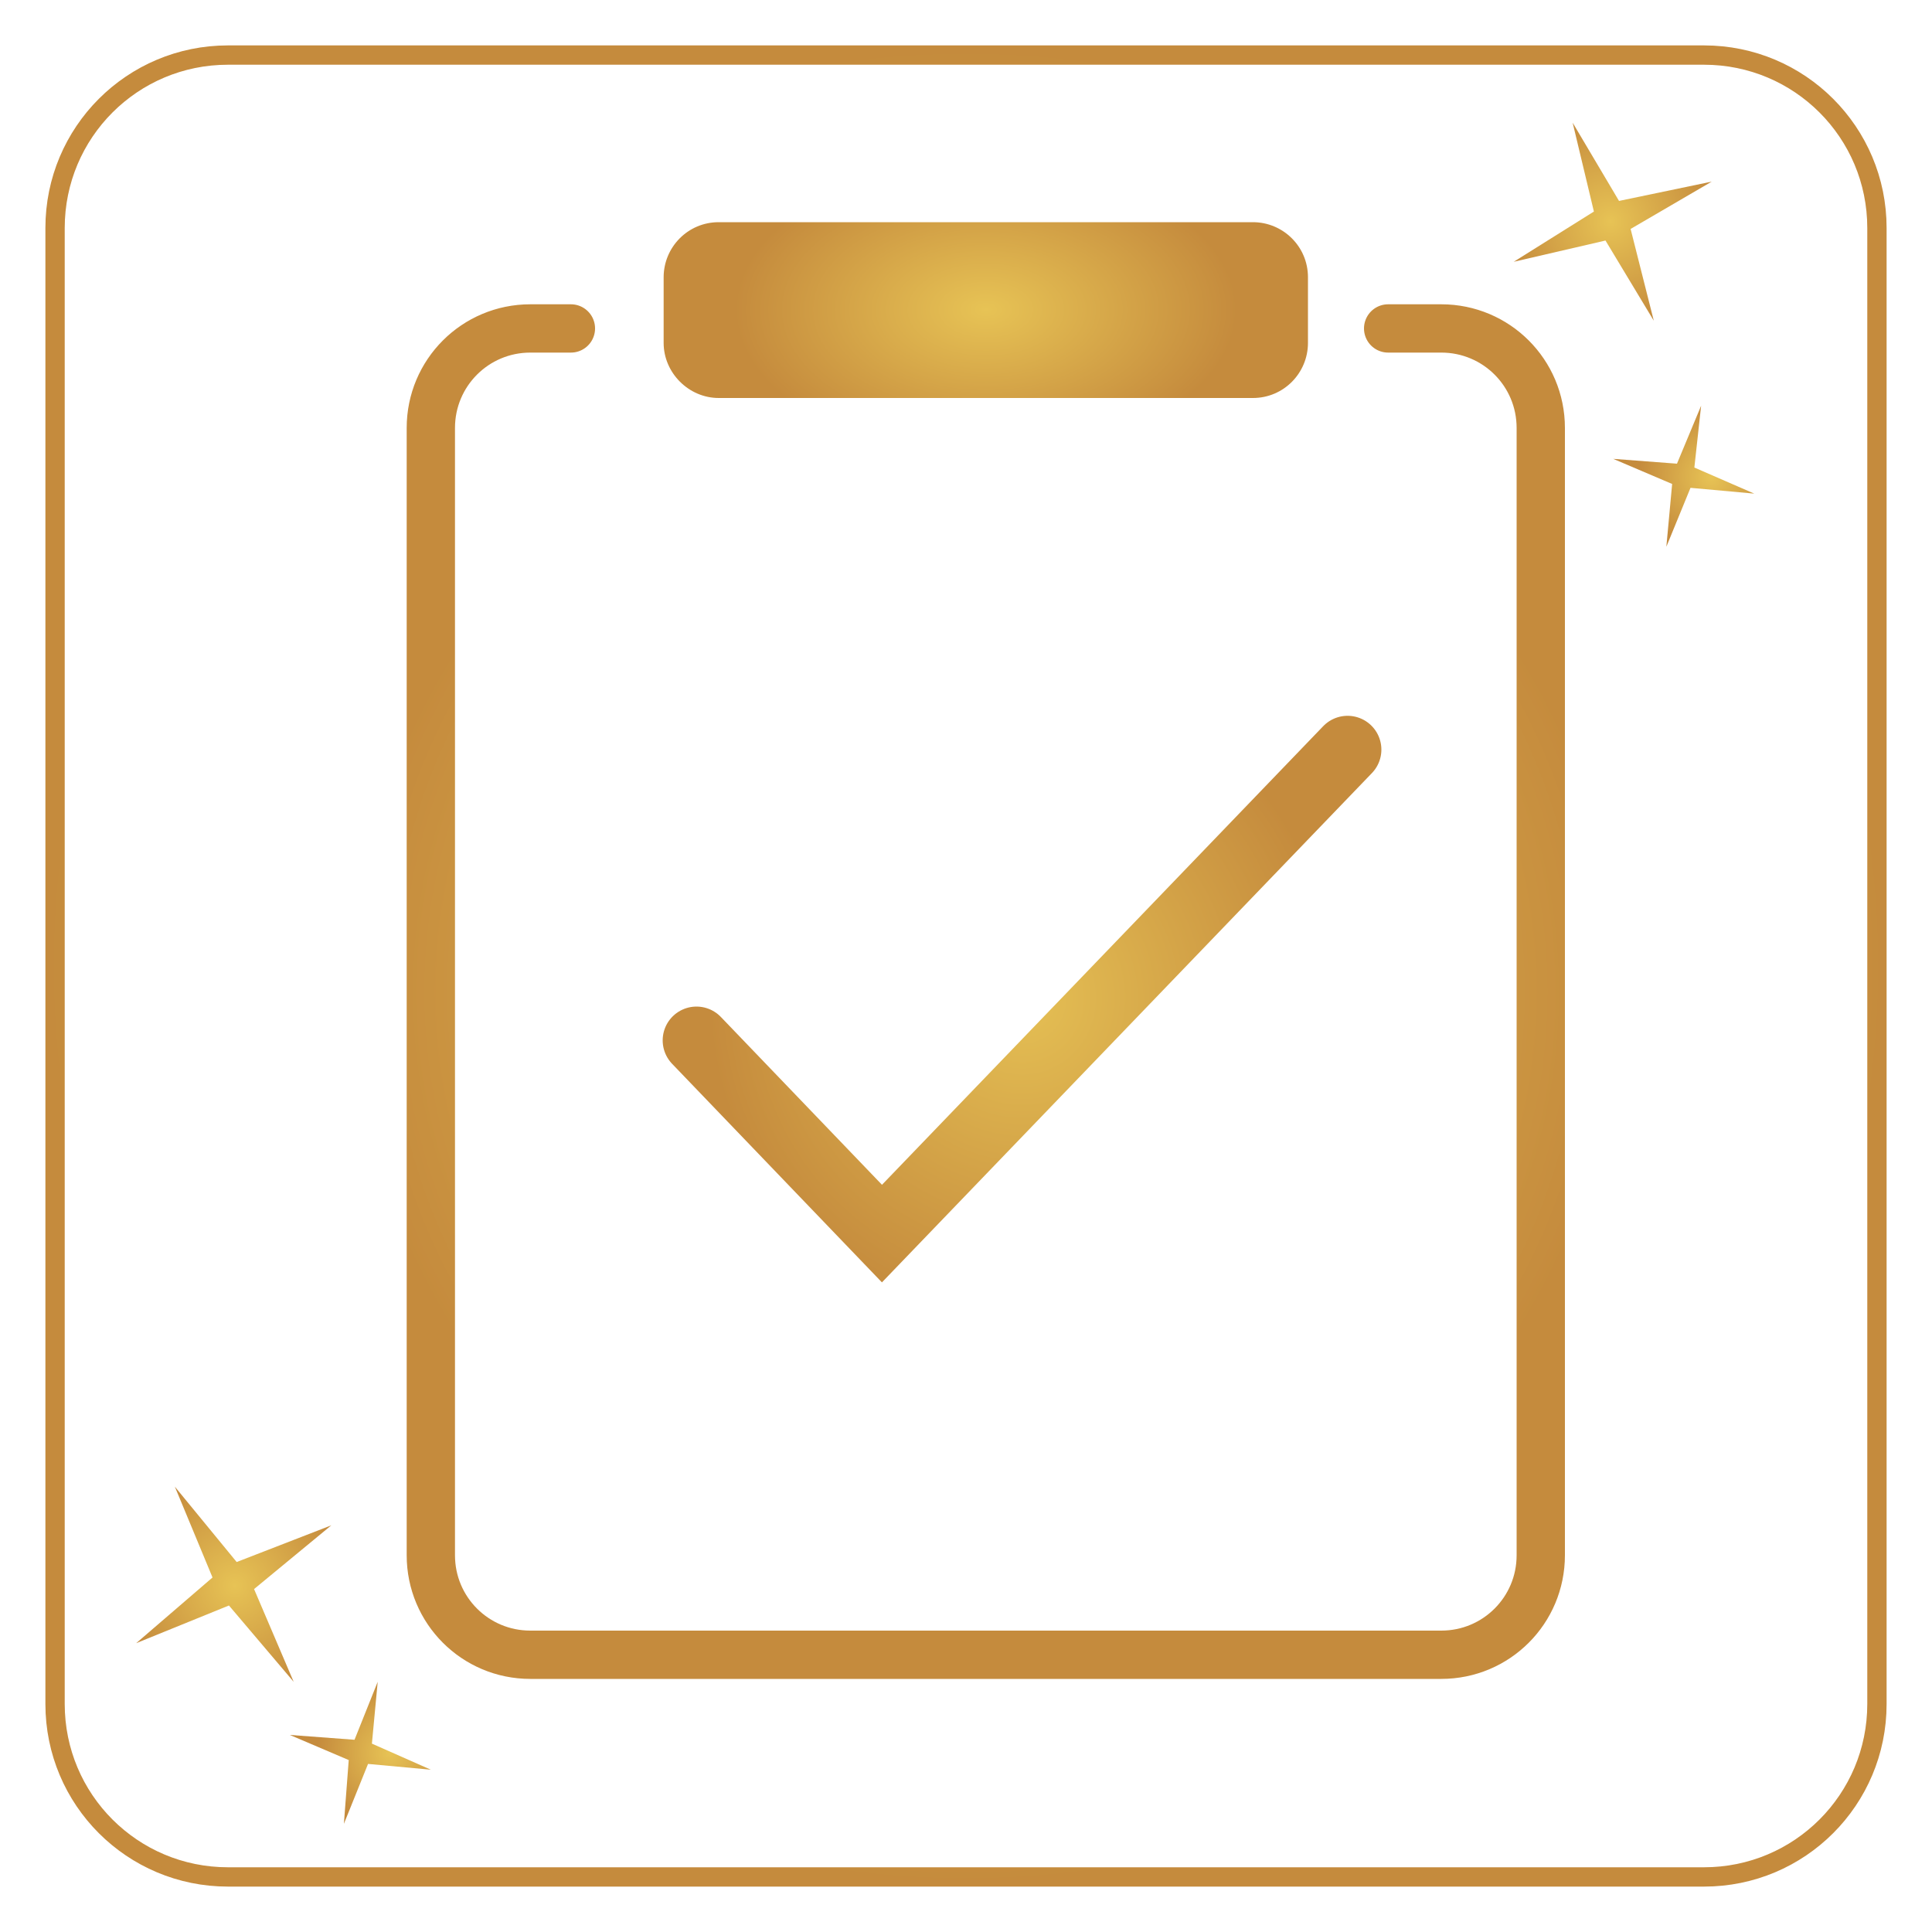
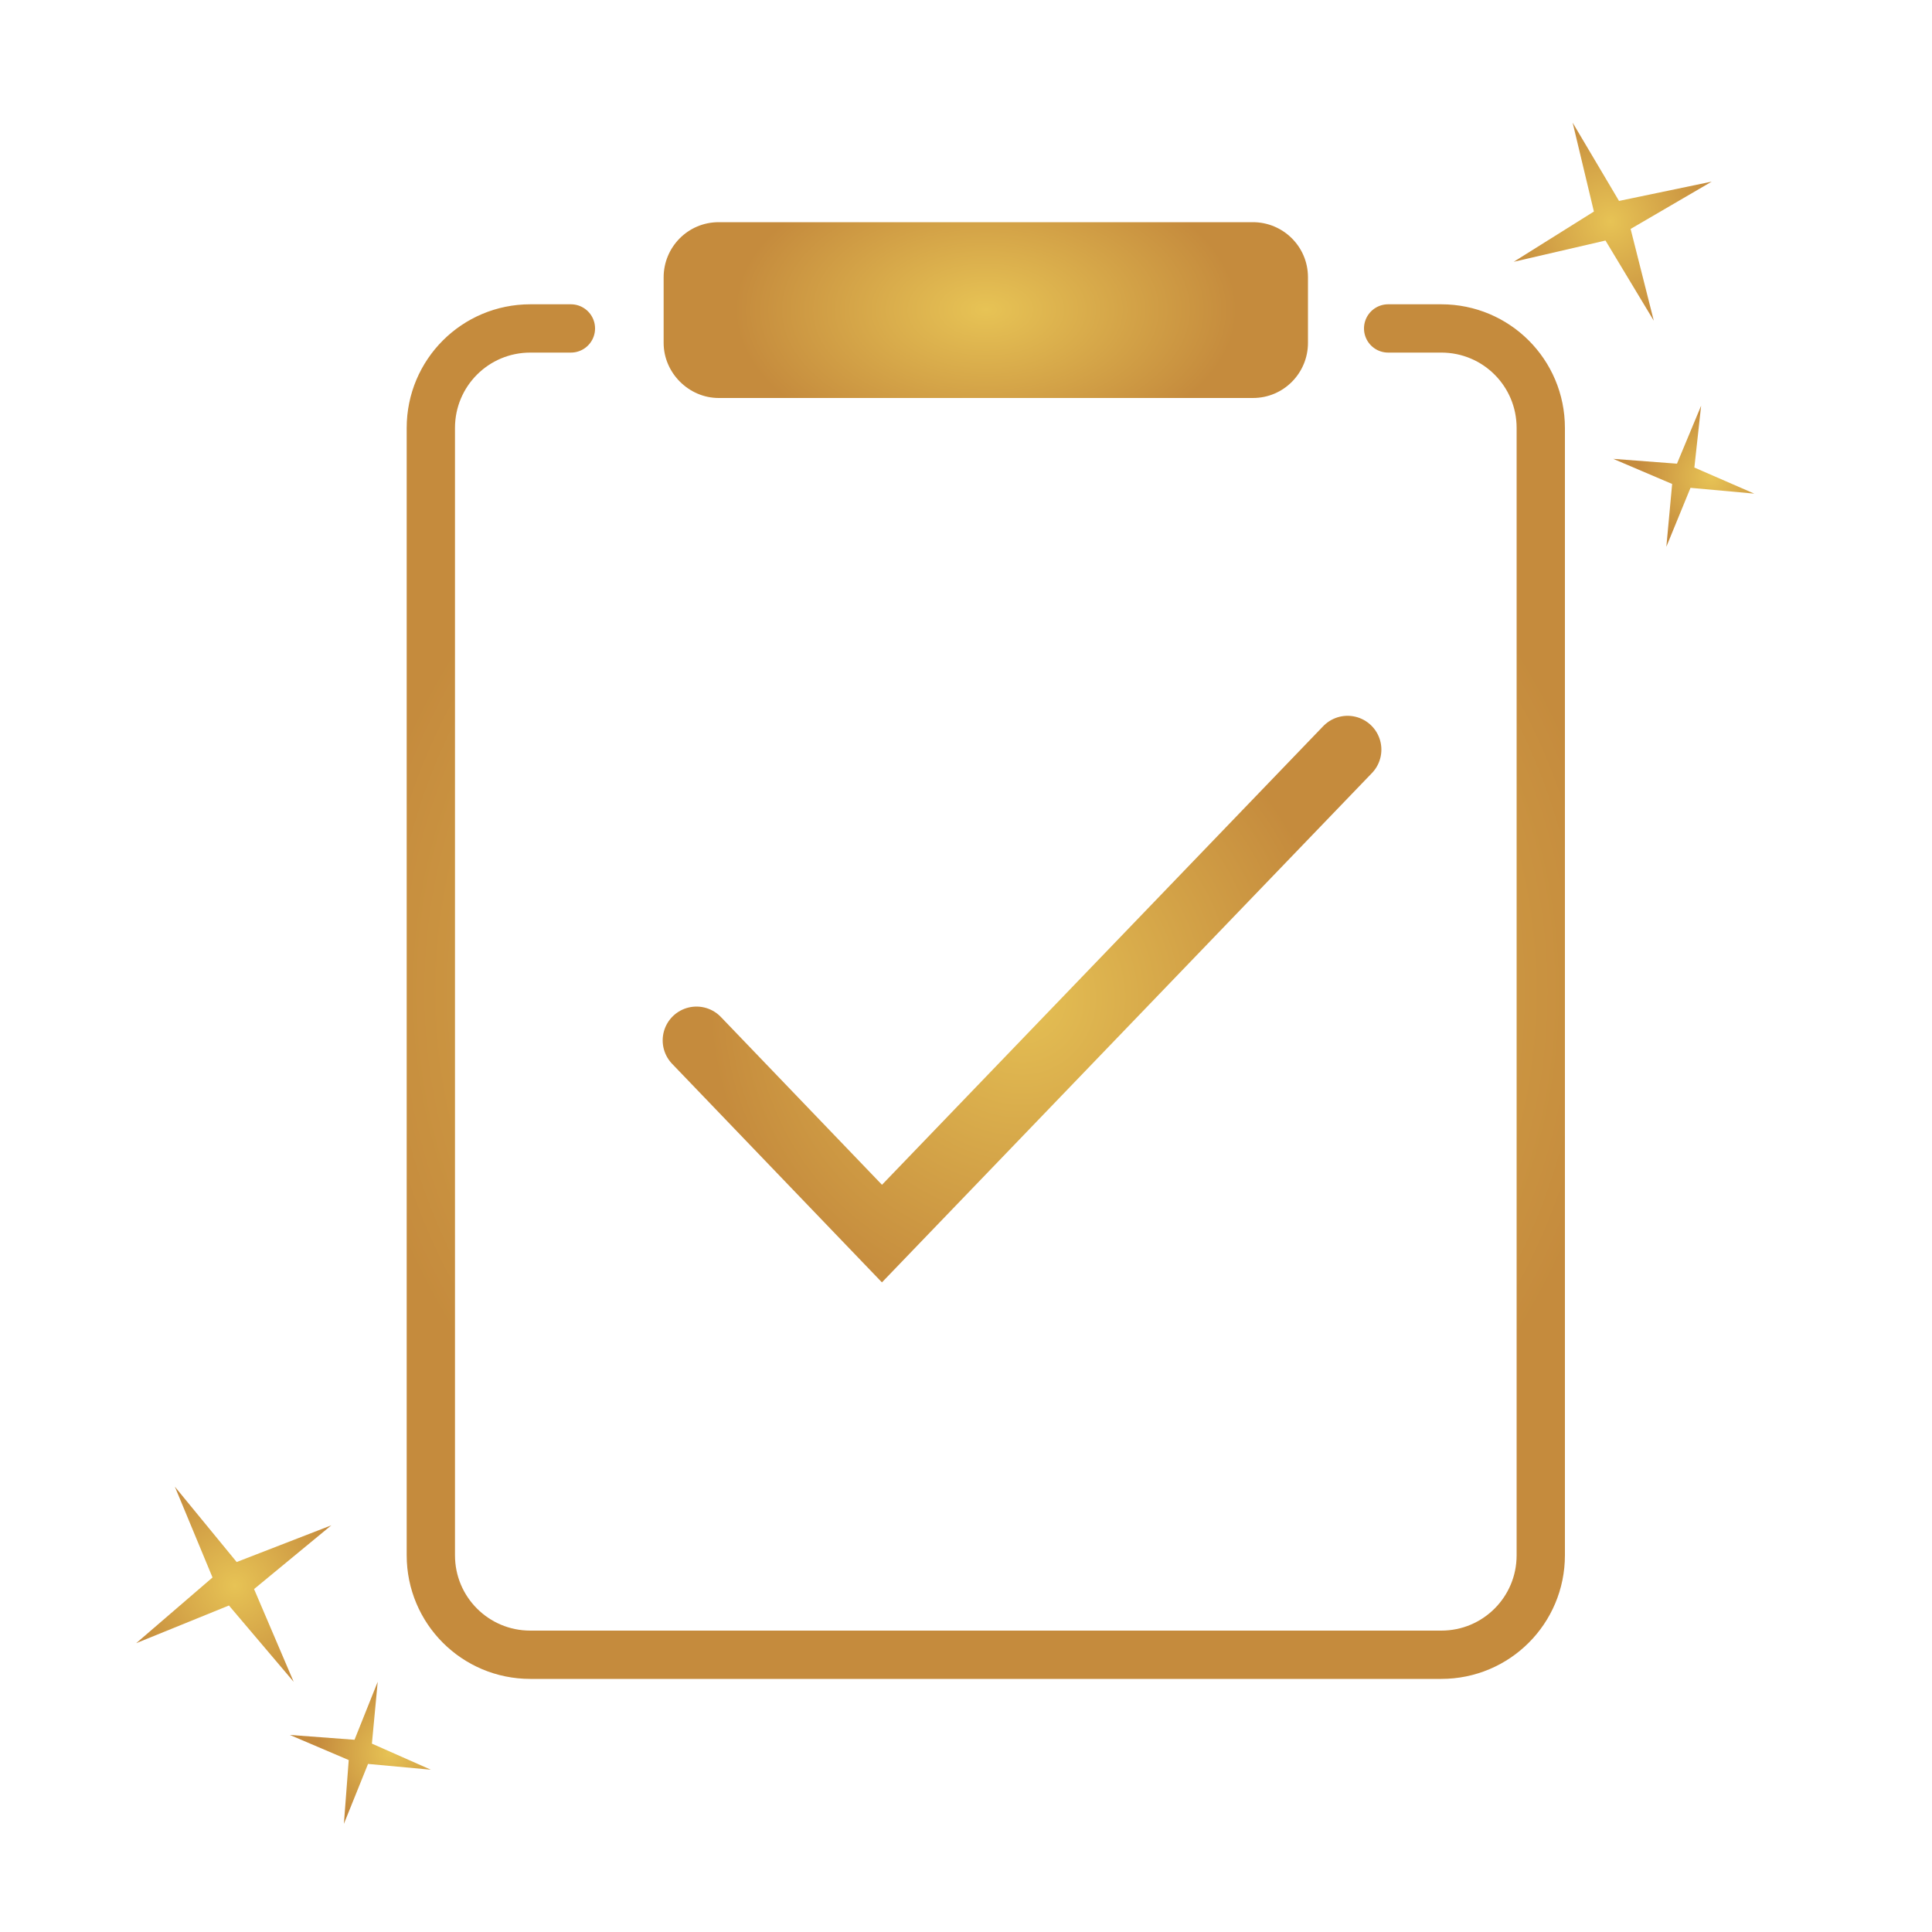
<svg xmlns="http://www.w3.org/2000/svg" version="1.1" id="Ebene_1" x="0px" y="0px" viewBox="0 0 200 200" style="enable-background:new 0 0 200 200;" xml:space="preserve">
  <style type="text/css">
	.st0{fill:url(#SVGID_1_);}
	.st1{fill:url(#SVGID_00000056416524941330367530000002642322665411219377_);}
	.st2{fill:url(#SVGID_00000156576624944548463800000012504053434992755854_);}
	.st3{fill:url(#SVGID_00000106826449466062690750000016102183661741665717_);}
	.st4{fill:none;stroke:url(#SVGID_00000098195564073809612440000017174019092975425673_);stroke-width:2;stroke-miterlimit:10;}
	.st5{clip-path:url(#SVGID_00000137835448093679614900000009893447416588044682_);}
	.st6{fill:url(#SVGID_00000142891850432184390730000007049374194961692299_);}
	.st7{fill:url(#SVGID_00000159466040500900108710000016054984240253596551_);}
	.st8{fill:url(#SVGID_00000089540219308318938830000012137444476025658804_);}
	.st9{fill:url(#SVGID_00000142145490724763241080000018111637768269786282_);}
	.st10{fill:url(#SVGID_00000011004509829510315900000016462409296188642478_);}
	.st11{fill:url(#SVGID_00000094588772690035519690000009198008828275500688_);}
	.st12{fill:url(#SVGID_00000080885339841390622940000013879648047121340310_);}
	.st13{fill:none;stroke:url(#SVGID_00000117636759724796684030000008639626882697126539_);stroke-width:2;stroke-miterlimit:10;}
	.st14{fill:none;stroke:url(#SVGID_00000131357140944800904740000014213075932931561610_);stroke-width:5;stroke-miterlimit:10;}
	
		.st15{fill:none;stroke:url(#SVGID_00000166675203476000257920000006706078397702349705_);stroke-width:5;stroke-linecap:round;stroke-miterlimit:10;}
	.st16{fill:url(#SVGID_00000152981815827224645280000003577800133395004819_);}
	
		.st17{fill:none;stroke:url(#SVGID_00000061458251211832132780000015119020828534838936_);stroke-width:7;stroke-linecap:round;stroke-miterlimit:10;}
</style>
  <radialGradient id="SVGID_1_" cx="123.895" cy="646.848" r="11.786" gradientTransform="matrix(0.855 -0.519 0.519 0.855 -417.329 -324.61)" gradientUnits="userSpaceOnUse">
    <stop offset="0" style="stop-color:#E7C355" />
    <stop offset="1" style="stop-color:#C58B3D" />
  </radialGradient>
  <polygon class="st0" points="18.1,153.9 22,163.3 14.1,170.1 23.7,166.2 30.4,174.1 26.3,164.5 34.3,157.9 24.5,161.7 " />
  <radialGradient id="SVGID_00000037653578756135248760000009249550672053328303_" cx="-2815.648" cy="3698.908" r="7.528" gradientTransform="matrix(0.971 0.237 -0.237 0.971 3650.993 -2742.829)" gradientUnits="userSpaceOnUse">
    <stop offset="0" style="stop-color:#E7C355" />
    <stop offset="1" style="stop-color:#C58B3D" />
  </radialGradient>
  <polygon style="fill:url(#SVGID_00000037653578756135248760000009249550672053328303_);" points="39.1,174.1 36.7,180.1 30,179.6   36.1,182.2 35.6,188.8 38.1,182.6 44.6,183.2 38.5,180.5 " />
  <radialGradient id="SVGID_00000034087790347589327200000011167091610991966867_" cx="-2714.035" cy="3538.061" r="7.528" gradientTransform="matrix(0.971 0.237 -0.237 0.971 3650.993 -2742.829)" gradientUnits="userSpaceOnUse">
    <stop offset="0" style="stop-color:#E7C355" />
    <stop offset="1" style="stop-color:#C58B3D" />
  </radialGradient>
  <polygon style="fill:url(#SVGID_00000034087790347589327200000011167091610991966867_);" points="176.1,42 173.6,48 167,47.5   173.1,50.1 172.5,56.6 175,50.5 181.6,51.1 175.4,48.4 " />
  <radialGradient id="SVGID_00000154405128846072675690000000965159039053496972_" cx="-853.338" cy="1123.852" r="11.077" gradientTransform="matrix(0.925 -0.38 0.38 0.925 529.004 -1340.902)" gradientUnits="userSpaceOnUse">
    <stop offset="0" style="stop-color:#E7C355" />
    <stop offset="1" style="stop-color:#C58B3D" />
  </radialGradient>
  <polygon style="fill:url(#SVGID_00000154405128846072675690000000965159039053496972_);" points="162.8,12.7 165,21.9 156.7,27.1   166.2,24.9 171.2,33.2 168.8,23.7 177.2,18.8 167.6,20.8 " />
  <radialGradient id="SVGID_00000104688024923936546900000001475936354612031376_" cx="100" cy="100" r="95.323" gradientUnits="userSpaceOnUse">
    <stop offset="0" style="stop-color:#E5C054" />
    <stop offset="1" style="stop-color:#C58B3D" />
  </radialGradient>
-   <path style="fill:none;stroke:url(#SVGID_00000104688024923936546900000001475936354612031376_);stroke-width:2;stroke-miterlimit:10;" d="  M176.4,194.3H23.6c-9.9,0-17.9-8-17.9-17.9V23.6c0-9.9,8-17.9,17.9-17.9h152.8c9.9,0,17.9,8,17.9,17.9v152.8  C194.3,186.3,186.3,194.3,176.4,194.3z" />
  <radialGradient id="SVGID_00000181067392458539230480000008836045485186989233_" cx="102.064" cy="102.646" r="65.772" gradientUnits="userSpaceOnUse">
    <stop offset="0" style="stop-color:#E7C355" />
    <stop offset="1" style="stop-color:#C58B3D" />
  </radialGradient>
  <path style="fill:none;stroke:url(#SVGID_00000181067392458539230480000008836045485186989233_);stroke-width:5;stroke-linecap:round;stroke-miterlimit:10;" d="  M143.7,34h5.5c5.7,0,10.3,4.6,10.3,10.3V161c0,5.7-4.6,10.3-10.3,10.3H54.9c-5.7,0-10.3-4.6-10.3-10.3V44.3  c0-5.7,4.6-10.3,10.3-10.3h4.2" />
  <radialGradient id="SVGID_00000092420992857286579050000014591890715045620361_" cx="71.262" cy="29.626" r="9.555" gradientTransform="matrix(2.269053e-16 1.6 -2.721 7.194800e-17 182.679 -81.966)" gradientUnits="userSpaceOnUse">
    <stop offset="0" style="stop-color:#E7C355" />
    <stop offset="1" style="stop-color:#C58B3D" />
  </radialGradient>
  <path style="fill:url(#SVGID_00000092420992857286579050000014591890715045620361_);" d="M68.7,35.5v-6.8c0-3.1,2.5-5.7,5.7-5.7  h55.3c3.1,0,5.7,2.5,5.7,5.7v6.8c0,3.1-2.5,5.7-5.7,5.7H74.4C71.3,41.2,68.7,38.6,68.7,35.5z" />
  <radialGradient id="SVGID_00000027569988530625558090000000955224764404427414_" cx="114.219" cy="97.353" r="38.69" gradientTransform="matrix(0.839 0 0 0.872 9.981 18.395)" gradientUnits="userSpaceOnUse">
    <stop offset="0" style="stop-color:#E5C054" />
    <stop offset="1" style="stop-color:#C58B3D" />
  </radialGradient>
  <polyline style="fill:none;stroke:url(#SVGID_00000027569988530625558090000000955224764404427414_);stroke-width:7;stroke-linecap:round;stroke-miterlimit:10;" points="  72.1,107.7 91.3,127.7 139.5,77.6 " />
</svg>